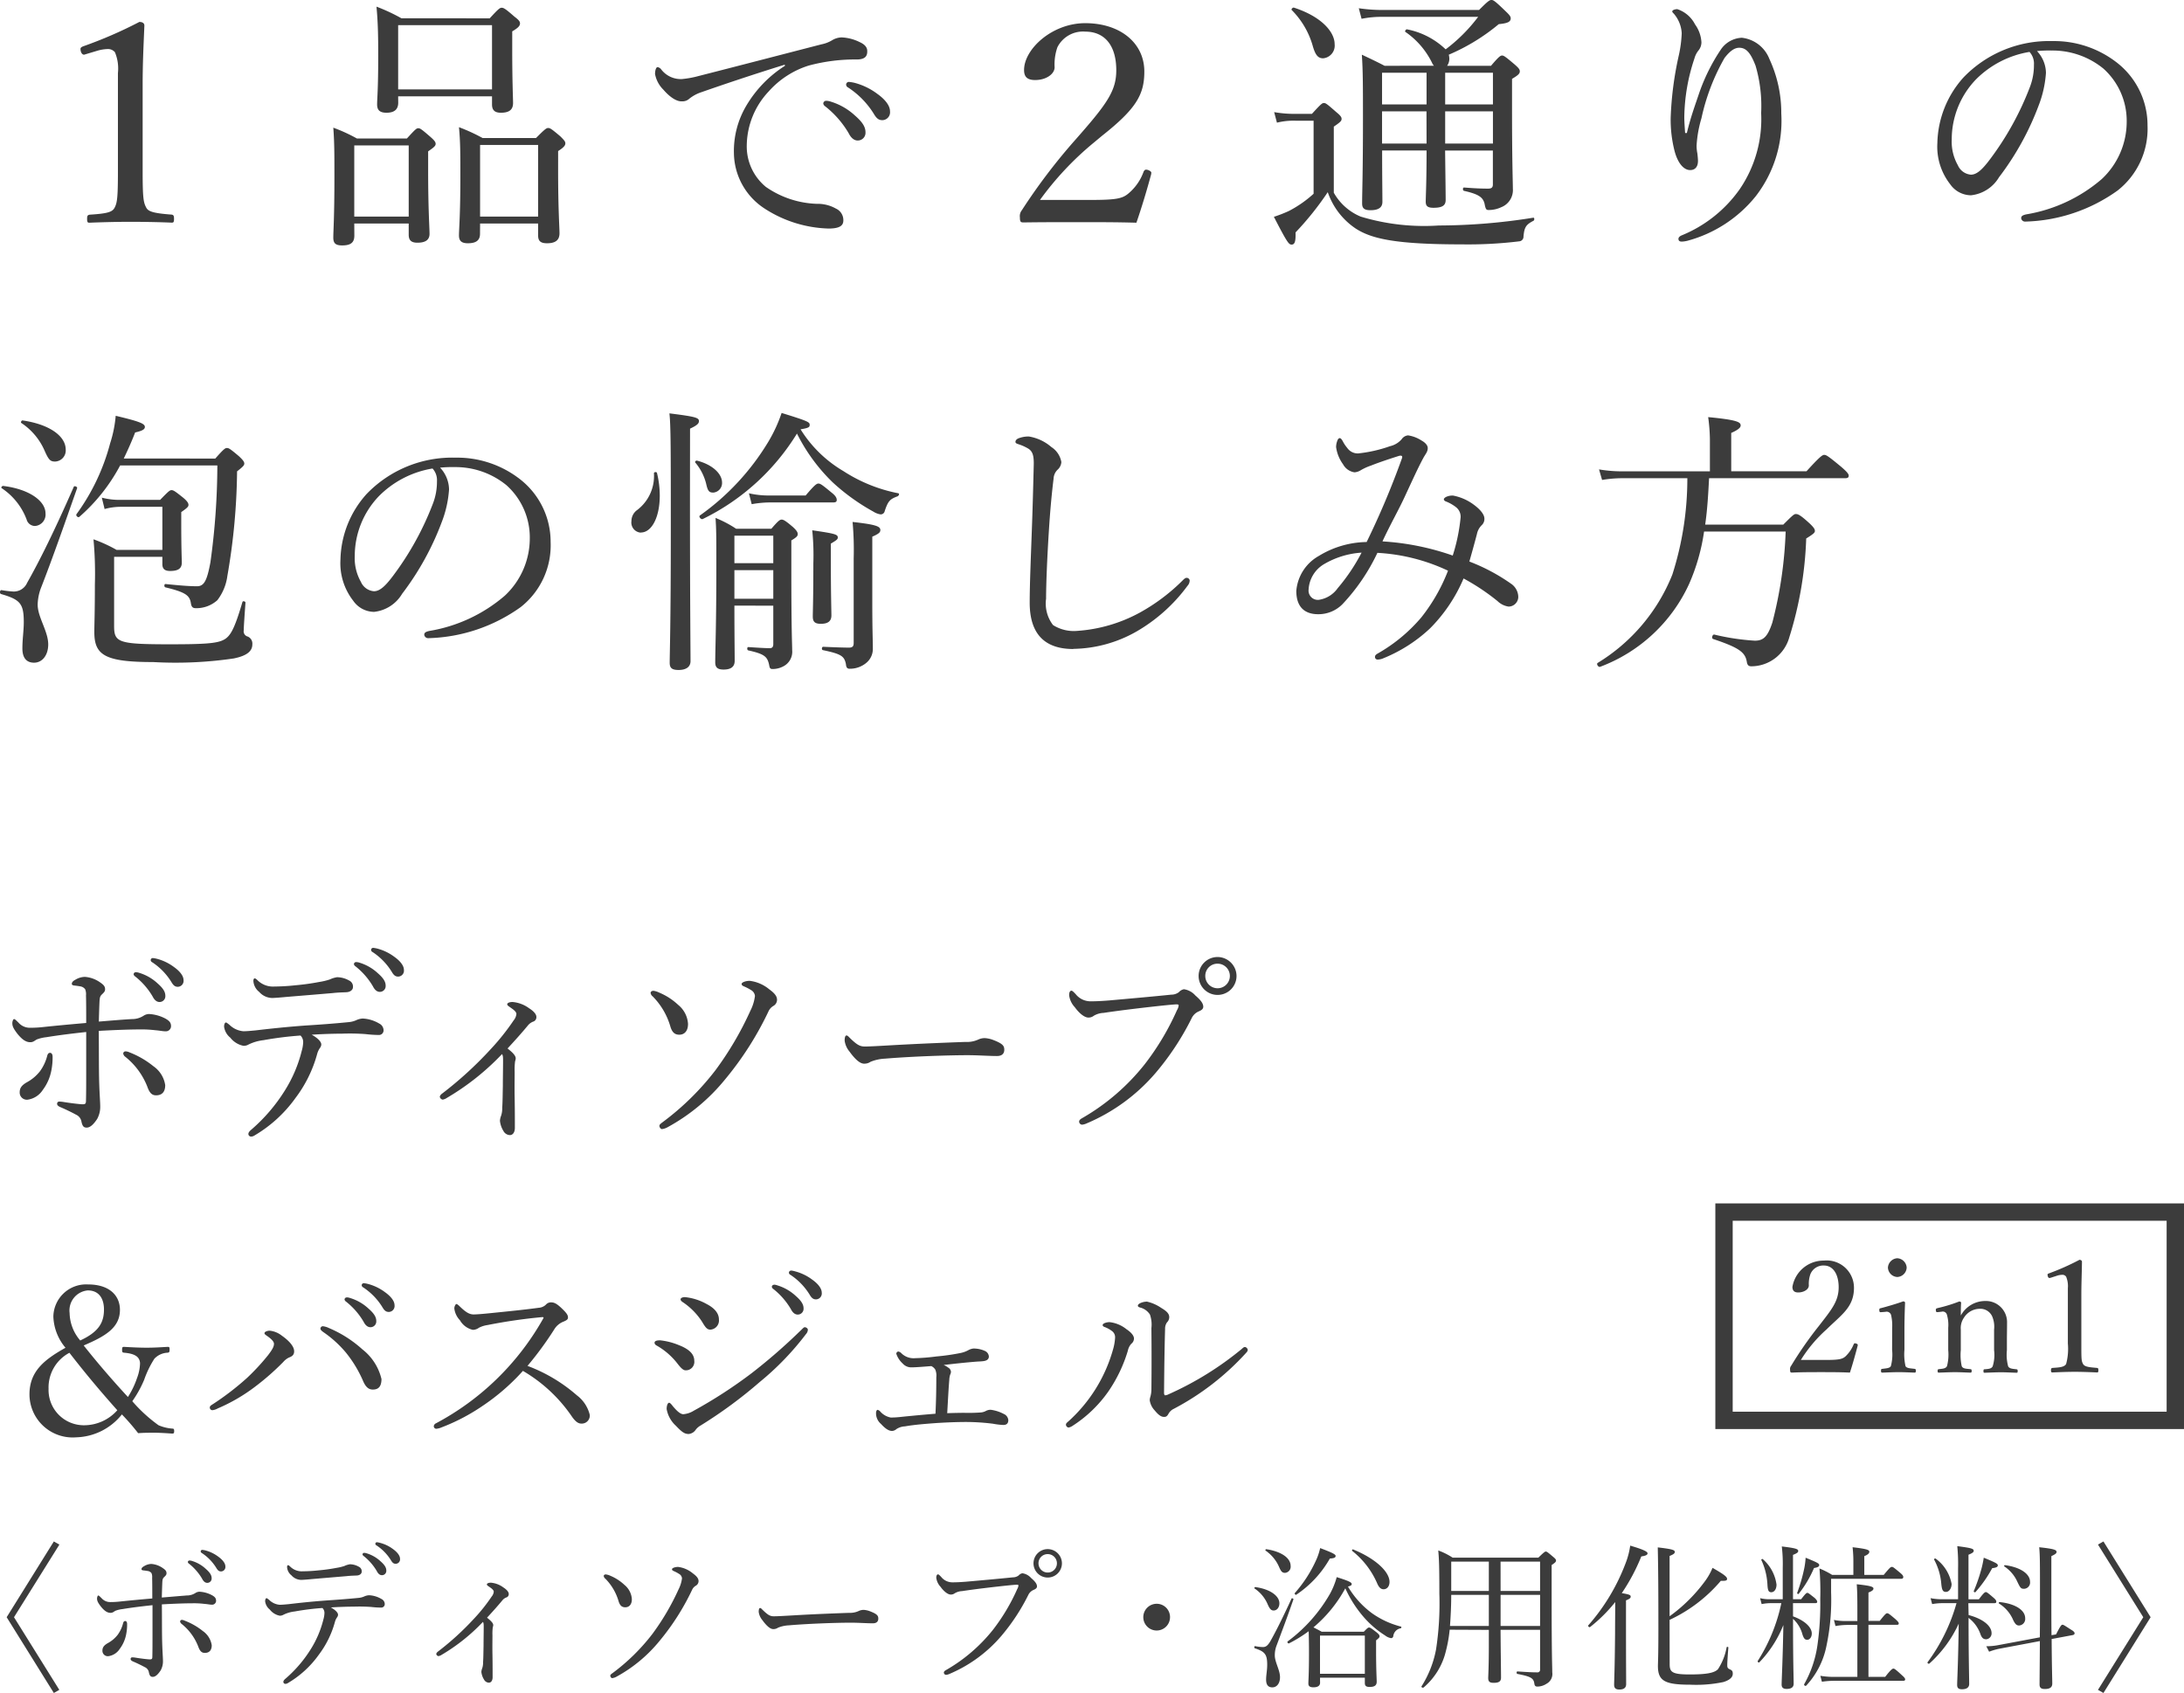
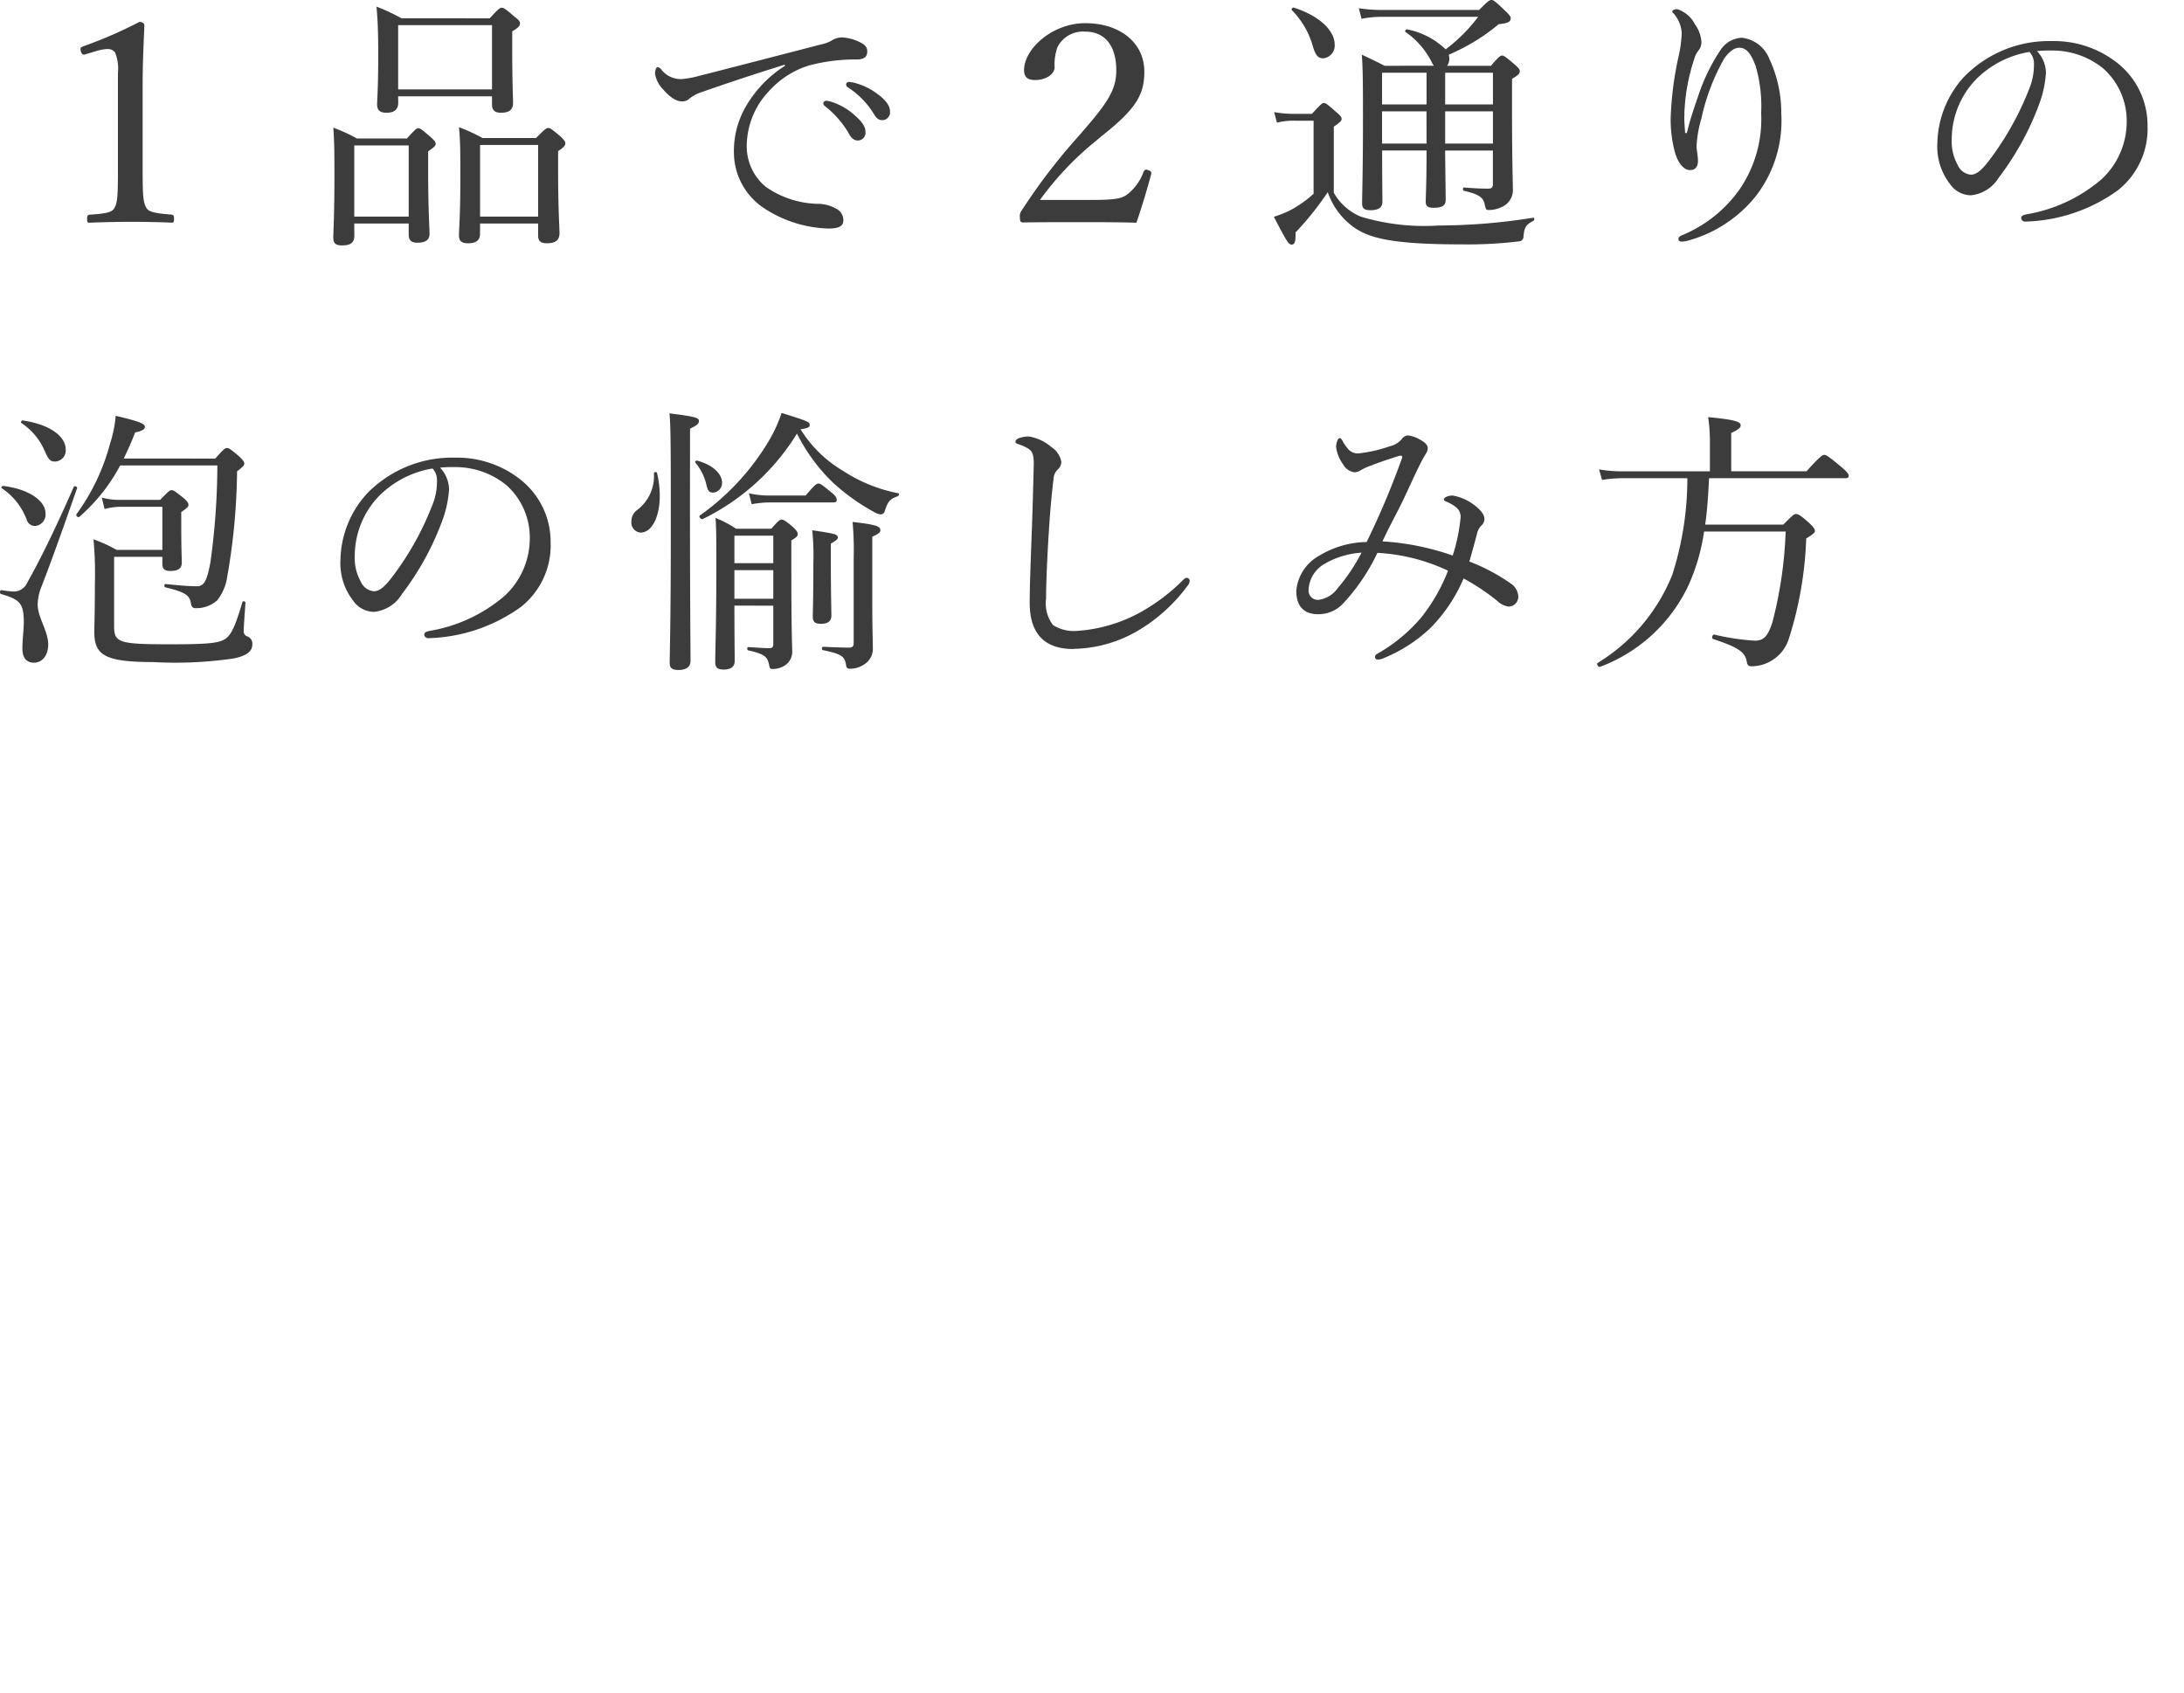
<svg xmlns="http://www.w3.org/2000/svg" width="125.823" height="97.538" viewBox="0 0 125.823 97.538">
  <g transform="translate(-572.178 -3775.501)">
    <g transform="translate(399.5 -1647.5)">
-       <path d="M5.562,4.58,8.28,8.945l.315-.18L5.985,4.58,8.6.395,8.28.215Zm10.1.153a.1.1,0,0,0-.108.09.218.218,0,0,0,.09.144,3.1,3.1,0,0,1,.954,1.3c.1.279.207.369.378.369.261,0,.4-.153.4-.441a1.213,1.213,0,0,0-.513-.819,3.847,3.847,0,0,0-1.035-.594A.443.443,0,0,0,15.66,4.733ZM14.5,3.446c.009-.342.018-.612.027-.828s.027-.27.1-.342.144-.126.144-.225c0-.135-.063-.2-.234-.315a1.3,1.3,0,0,0-.639-.225.819.819,0,0,0-.414.126c-.108.054-.153.117-.153.171s.036.063.09.072c.072.009.162.018.261.036a.327.327,0,0,1,.225.126.575.575,0,0,1,.036.27c.009.3.009.783.009,1.188-.738.063-1.4.126-1.9.18a4.818,4.818,0,0,1-.522.027.649.649,0,0,1-.5-.225c-.081-.072-.144-.153-.189-.153s-.072.117-.072.171c0,.135.045.234.216.459.216.27.387.369.558.369.126,0,.171-.054.279-.117a1.64,1.64,0,0,1,.414-.1c.612-.1,1.152-.162,1.728-.225v1.62c0,.567,0,.981-.009,1.341,0,.135-.027.162-.153.162-.108,0-.549-.054-.819-.1a1.482,1.482,0,0,0-.189-.018.09.09,0,0,0-.09.09c0,.054.018.09.126.144.216.09.495.225.693.333a.4.4,0,0,1,.234.306c.045.207.108.252.225.252.144,0,.288-.126.45-.369a1.069,1.069,0,0,0,.135-.522c0-.216-.027-.486-.045-1.062-.018-.639-.009-1.359-.018-2.223.783-.045,1.413-.063,1.773-.063a5.062,5.062,0,0,1,.684.036c.153.009.306.045.423.045a.226.226,0,0,0,.243-.216c0-.162-.072-.234-.225-.324a1.708,1.708,0,0,0-.729-.207.45.45,0,0,0-.234.072.9.9,0,0,1-.5.144C15.579,3.356,15.048,3.4,14.5,3.446ZM12.393,4.8c-.054,0-.1.027-.126.135a1.954,1.954,0,0,1-.315.666,1.823,1.823,0,0,1-.54.459c-.261.144-.333.27-.333.45a.31.31,0,0,0,.342.315.931.931,0,0,0,.657-.423,2.021,2.021,0,0,0,.369-.837,2.854,2.854,0,0,0,.054-.594C12.5,4.859,12.456,4.8,12.393,4.8ZM16.1,1.313a.093.093,0,0,0-.1.09.139.139,0,0,0,.063.09,3.114,3.114,0,0,1,.756.864q.121.243.3.243a.25.25,0,0,0,.252-.27c0-.189-.126-.351-.342-.54a2.026,2.026,0,0,0-.783-.45A.512.512,0,0,0,16.1,1.313ZM16.83.7a.09.09,0,0,0-.09.09.108.108,0,0,0,.063.09,2.744,2.744,0,0,1,.828.846c.1.171.171.216.288.216a.256.256,0,0,0,.243-.288c0-.207-.2-.414-.414-.567a2.125,2.125,0,0,0-.72-.351A1.175,1.175,0,0,0,16.83.7Zm8.523.828a1.134,1.134,0,0,0-.333.1,2.725,2.725,0,0,1-.45.108,10.264,10.264,0,0,1-1.035.144,8.987,8.987,0,0,1-.909.054.948.948,0,0,1-.729-.27c-.054-.054-.09-.081-.126-.081s-.054.045-.054.117a.657.657,0,0,0,.252.468.765.765,0,0,0,.567.261c.09,0,.423-.027.6-.045.621-.054,1.386-.117,2.016-.171.234-.027.414-.027.585-.036s.279-.108.279-.216a.286.286,0,0,0-.162-.288A1.082,1.082,0,0,0,25.353,1.529Zm-1.6,2.52a.4.4,0,0,1,.117.3,1.545,1.545,0,0,1-.063.369,5.874,5.874,0,0,1-.729,1.71,7.385,7.385,0,0,1-1.44,1.683c-.108.09-.135.144-.135.2a.114.114,0,0,0,.126.108.259.259,0,0,0,.135-.045,5.774,5.774,0,0,0,1.773-1.62,5.572,5.572,0,0,0,.936-1.9.841.841,0,0,1,.126-.27.261.261,0,0,0,.054-.144c0-.135-.189-.3-.414-.423.414-.027.927-.045,1.314-.045a9.419,9.419,0,0,1,1.008.018,5.386,5.386,0,0,0,.576.036.2.2,0,0,0,.207-.207.33.33,0,0,0-.189-.288,1.533,1.533,0,0,0-.711-.216.755.755,0,0,0-.288.072,1.015,1.015,0,0,1-.324.081c-.63.063-1.242.108-1.917.153-.828.063-1.413.126-2.106.207-.2.018-.36.036-.522.036a.971.971,0,0,1-.6-.279c-.081-.063-.126-.1-.153-.1-.045,0-.081.072-.081.18a.729.729,0,0,0,.27.477.955.955,0,0,0,.567.351.4.4,0,0,0,.216-.054,1.94,1.94,0,0,1,.648-.189A14.976,14.976,0,0,1,23.751,4.049ZM26.163.872a.093.093,0,0,0-.1.09.139.139,0,0,0,.063.09,3.114,3.114,0,0,1,.756.864q.121.243.3.243a.25.25,0,0,0,.252-.27c0-.189-.126-.351-.342-.54A2.026,2.026,0,0,0,26.307.9.512.512,0,0,0,26.163.872ZM26.892.26a.09.09,0,0,0-.09.09.108.108,0,0,0,.063.09,2.745,2.745,0,0,1,.828.846c.1.171.171.216.288.216a.256.256,0,0,0,.243-.288c0-.207-.2-.414-.414-.567A2.125,2.125,0,0,0,27.09.3,1.175,1.175,0,0,0,26.892.26Zm6.345,4.347c.324-.351.6-.657.891-1.008a.541.541,0,0,1,.207-.153.2.2,0,0,0,.153-.207c0-.126-.135-.261-.315-.378a1.408,1.408,0,0,0-.711-.27c-.153,0-.234.045-.234.1s.072.09.171.162c.135.09.225.18.225.252a.5.5,0,0,1-.117.279A9.993,9.993,0,0,1,32.481,4.67,16.093,16.093,0,0,1,30.42,6.551c-.072.054-.108.108-.108.153a.154.154,0,0,0,.126.117.467.467,0,0,0,.18-.072A10.844,10.844,0,0,0,33,4.85c.036.054.045.108.045.27,0,.342-.009.747-.009,1.116-.009.387-.009.675-.027.927a1.035,1.035,0,0,1-.045.342.75.75,0,0,0-.054.225,1.037,1.037,0,0,0,.153.441.328.328,0,0,0,.279.18c.126,0,.216-.117.216-.315,0-.369,0-.8-.009-1.3-.009-.432,0-.828,0-1.116a2.9,2.9,0,0,1,.018-.459.549.549,0,0,0,.027-.117C33.6,4.931,33.48,4.8,33.237,4.607ZM40.446,8.09A.687.687,0,0,0,40.707,8a8.348,8.348,0,0,0,2.466-2.052,13.866,13.866,0,0,0,1.872-2.934.525.525,0,0,1,.225-.252.306.306,0,0,0,.153-.261c0-.171-.135-.306-.333-.45a1.639,1.639,0,0,0-.846-.369c-.171,0-.351.063-.351.135,0,.045.027.072.108.108a2.013,2.013,0,0,1,.288.153.33.33,0,0,1,.18.261,1.941,1.941,0,0,1-.2.639,13.976,13.976,0,0,1-1.512,2.574,11.572,11.572,0,0,1-2.268,2.232c-.1.072-.153.108-.153.171C40.338,8,40.392,8.09,40.446,8.09Zm-.369-5.976c-.063,0-.117.036-.117.09a.228.228,0,0,0,.09.153,3.059,3.059,0,0,1,.765,1.3c.081.27.207.351.387.351.2,0,.378-.135.378-.468a1.148,1.148,0,0,0-.423-.819,2.741,2.741,0,0,0-.819-.531A.85.85,0,0,0,40.077,2.114ZM50,5.183a1.884,1.884,0,0,1,.621-.135c1.179-.1,2.772-.153,3.573-.153.441,0,.927.036,1.269.036.2,0,.315-.09.315-.27,0-.162-.054-.261-.477-.423a1.2,1.2,0,0,0-.369-.081.67.67,0,0,0-.279.063,1.174,1.174,0,0,1-.549.108c-.765.027-1.98.072-3.2.144-.612.036-.954.054-1.143.054-.207,0-.333-.063-.648-.369-.063-.063-.1-.108-.144-.108-.063,0-.081.108-.081.225a.917.917,0,0,0,.207.468c.234.324.45.522.63.522A.468.468,0,0,0,50,5.183ZM59.679,7.9a.6.6,0,0,0,.2-.054A8.038,8.038,0,0,0,62.865,5.66a11.656,11.656,0,0,0,1.548-2.349.6.6,0,0,1,.3-.3c.108-.045.207-.1.207-.207,0-.153-.126-.3-.342-.486a.816.816,0,0,0-.5-.27.39.39,0,0,0-.216.126.533.533,0,0,1-.324.108c-.882.09-1.8.171-2.709.252-.342.027-.567.036-.783.036a.82.82,0,0,1-.648-.315c-.072-.072-.135-.144-.18-.144s-.1.045-.1.2a.923.923,0,0,0,.243.513c.216.3.441.45.585.45a.362.362,0,0,0,.234-.072.885.885,0,0,1,.423-.126c.7-.108,1.908-.252,2.8-.342.207-.018.315-.027.36-.027s.09.009.09.045a.514.514,0,0,1-.072.207,11.24,11.24,0,0,1-1.4,2.349,9.451,9.451,0,0,1-2.673,2.3c-.1.054-.153.1-.153.162A.135.135,0,0,0,59.679,7.9ZM65.538.656a.819.819,0,1,0,.819.819A.822.822,0,0,0,65.538.656Zm0,.288a.531.531,0,1,1-.531.531A.526.526,0,0,1,65.538.944Zm6.273,2.862a.77.77,0,1,0,.774.774A.766.766,0,0,0,71.811,3.806Zm9.414,4.257h2.583v.3c0,.171.072.234.279.234.279,0,.405-.09.405-.3,0-.162-.036-.693-.036-1.773V5.912c.171-.135.2-.171.2-.234s-.027-.108-.18-.234c-.306-.234-.36-.27-.423-.27s-.1.036-.306.243H81.324c-.144-.081-.315-.171-.477-.252a7.762,7.762,0,0,0,1.836-2.25,6.792,6.792,0,0,0,1.044,1.638,5.618,5.618,0,0,0,1.251,1.08.759.759,0,0,0,.342.153.131.131,0,0,0,.126-.108.518.518,0,0,1,.423-.459c.045-.009.063-.09.018-.1a4.991,4.991,0,0,1-1.674-.774,5.16,5.16,0,0,1-1.377-1.53c.189-.054.216-.09.216-.144,0-.09-.126-.171-.864-.4a4.366,4.366,0,0,1-.4.981,8.939,8.939,0,0,1-2.421,2.718c-.054.036.018.144.072.117a7.989,7.989,0,0,0,1.134-.7c.009.36.018.711.018,1.242,0,1.2-.036,1.584-.036,1.773,0,.135.072.216.288.216.243,0,.387-.081.387-.27Zm2.583-.225H81.225v-2.2h2.583Zm1.08-4.869c.2,0,.342-.171.342-.423,0-.6-.837-1.359-2.1-1.872-.045-.018-.081.063-.045.09A4.824,4.824,0,0,1,84.51,2.609C84.618,2.87,84.735,2.969,84.888,2.969ZM78.48,8.621c.252,0,.441-.225.441-.585,0-.414-.3-.864-.3-1.26a1.523,1.523,0,0,1,.1-.558c.333-.891.621-1.647.972-2.664.018-.045-.09-.09-.108-.045C79,4.778,78.651,5.453,78.363,5.966c-.162.27-.27.333-.432.333a2.276,2.276,0,0,1-.441-.054c-.054-.009-.072.108-.018.126.585.189.711.36.711.945,0,.324-.063.6-.063.855C78.12,8.486,78.246,8.621,78.48,8.621Zm1.377-5.337A6.135,6.135,0,0,0,81.792,1.2c.27-.018.333-.063.333-.153s-.2-.189-.891-.45a3.443,3.443,0,0,1-.261.756,7.5,7.5,0,0,1-1.2,1.836C79.74,3.221,79.812,3.311,79.857,3.284Zm-.648-1.26a.356.356,0,0,0,.324-.4c0-.45-.522-.828-1.4-.963-.036-.009-.072.063-.045.081a2.2,2.2,0,0,1,.765.909C78.975,1.934,79.038,2.024,79.209,2.024Zm-.657,2.169c.189,0,.333-.171.333-.414,0-.432-.54-.819-1.386-.936-.036-.009-.072.063-.045.081a2.083,2.083,0,0,1,.747.891C78.318,4.085,78.4,4.193,78.552,4.193Zm12.4,1.116v.864c0,1.287-.036,1.782-.036,1.908,0,.207.081.279.315.279.3,0,.423-.081.423-.3,0-.36-.018-1.386-.027-2.754h2.277V7.586a.149.149,0,0,1-.171.171c-.3,0-.594-.018-1.134-.054-.063,0-.063.135,0,.144.738.144.927.234.972.54.018.135.054.189.18.189a.96.96,0,0,0,.522-.162.636.636,0,0,0,.333-.657c0-.423-.036-.72-.036-4.4V1.574c.216-.144.252-.189.252-.261,0-.054-.036-.108-.171-.216-.306-.261-.36-.3-.414-.3s-.108.036-.432.351H88.866a3.956,3.956,0,0,0-.828-.414c.045.5.063.927.063,2.493a17.409,17.409,0,0,1-.189,3.2,6.042,6.042,0,0,1-.837,2.133c-.036.054.081.108.126.063a3.953,3.953,0,0,0,1.278-2.1,7.752,7.752,0,0,0,.216-1.224Zm.675-3.933h2.277V3.068H91.629Zm-.675,0V3.068H88.785V1.376Zm0,1.917V5.084H88.713c.045-.594.072-1.2.072-1.791Zm2.952,1.791H91.629V3.293h2.277Zm4.95-1.476c.234-.09.27-.144.27-.216,0-.09-.072-.126-.513-.2a11.182,11.182,0,0,0,1.125-2.115c.261-.036.36-.09.36-.18,0-.108-.324-.243-1-.441a4.466,4.466,0,0,1-.27,1.026,11.619,11.619,0,0,1-2.142,3.564c-.045.045.054.135.1.1a8.776,8.776,0,0,0,1.449-1.44c0,.594-.009,1.206-.009,1.809-.018,2.124-.054,2.763-.054,2.952s.081.279.306.279c.252,0,.387-.1.387-.315,0-.306-.009-1.314-.009-3.492Zm2.511,1.125a8.644,8.644,0,0,0,2.952-2.25c.3.009.36-.018.36-.117,0-.117-.207-.27-.837-.63a3.665,3.665,0,0,1-.459.8,9.2,9.2,0,0,1-2.016,1.989V1.052c.243-.1.3-.153.3-.234,0-.108-.126-.162-.981-.261.027,1.2.036,2.52.036,4.707,0,1.566-.027,1.971-.027,2.124,0,.864.4,1.08,1.872,1.08a7.654,7.654,0,0,0,1.9-.153c.351-.108.54-.27.54-.477,0-.153-.036-.2-.2-.27-.1-.054-.117-.1-.117-.234s.018-.459.063-1.008c0-.045-.09-.054-.1-.009a3.393,3.393,0,0,1-.5,1.26c-.2.2-.594.3-1.638.3-1.017,0-1.143-.144-1.143-.594Zm7.11-.963h1.278c.09,0,.117-.027.117-.081s-.045-.126-.153-.225c-.3-.234-.36-.288-.414-.288s-.117.054-.36.369h-.468V.989c.252-.1.3-.153.3-.225,0-.108-.108-.162-.945-.261a8.5,8.5,0,0,1,.054,1.215V3.545h-.738a2.146,2.146,0,0,1-.567-.063l.09.342a2.658,2.658,0,0,1,.486-.054h.648a9.983,9.983,0,0,1-1.359,3.33c-.027.045.054.117.09.081a6.624,6.624,0,0,0,1.386-2.151c-.036,2.061-.1,3.168-.1,3.429,0,.18.1.252.288.252.243,0,.405-.081.405-.3,0-.36-.036-1.242-.036-3.537v-.2a1.854,1.854,0,0,1,.54.891c.081.243.144.315.279.315s.261-.144.261-.36c0-.351-.387-.738-1.08-.99Zm3.708,4.248h-1.368a4.689,4.689,0,0,1-.765-.063l.09.342a4.827,4.827,0,0,1,.675-.054h4.005c.081,0,.117-.027.117-.081s-.045-.117-.189-.243c-.369-.342-.432-.378-.486-.378s-.135.036-.477.477h-.963v-3h1.629c.09,0,.117-.027.117-.081s-.054-.117-.189-.243c-.351-.3-.414-.342-.477-.342s-.117.045-.432.441h-.648V3.158c.234-.09.288-.162.288-.225,0-.1-.108-.162-.963-.252.027.333.036.756.036,1.422V4.8h-.621a3.524,3.524,0,0,1-.729-.063l.09.351a4.047,4.047,0,0,1,.648-.063h.612Zm.4-5.877V1.061c.225-.09.288-.171.288-.252,0-.1-.1-.162-.963-.261a7.522,7.522,0,0,1,.045.882v.711h-1.224a4.618,4.618,0,0,0-.729-.369,16.171,16.171,0,0,1,.045,1.755,16.762,16.762,0,0,1-.162,2.664,6.392,6.392,0,0,1-.765,2.25c-.027.054.072.126.117.081A4.7,4.7,0,0,0,110.4,6.245a12.784,12.784,0,0,0,.27-3.105V2.366h4.032c.09,0,.126-.036.126-.1s-.027-.117-.189-.252c-.36-.3-.4-.333-.468-.333s-.117.036-.468.459Zm-5.364,1c.18,0,.306-.18.306-.441a2.346,2.346,0,0,0-.792-1.467c-.027-.027-.1.018-.081.054A3.782,3.782,0,0,1,107,2.663C107.019,3.041,107.064,3.14,107.226,3.14Zm1.584.09a6.351,6.351,0,0,0,.882-1.485c.216-.036.3-.081.3-.171s-.1-.144-.783-.423a4.207,4.207,0,0,1-.1.711,9.336,9.336,0,0,1-.387,1.314C108.7,3.221,108.783,3.266,108.81,3.23Zm9.774.54h1.494c.09,0,.117-.027.117-.09s-.045-.126-.171-.234c-.315-.27-.378-.315-.432-.315s-.126.045-.4.414h-.6V.98c.243-.1.3-.153.3-.225,0-.117-.1-.162-.945-.27a10.791,10.791,0,0,1,.045,1.3V3.545h-.954a3.244,3.244,0,0,1-.63-.063l.09.342a3.406,3.406,0,0,1,.558-.054h.846a10.431,10.431,0,0,1-1.665,3.4c-.036.045.054.117.1.081a7.019,7.019,0,0,0,1.692-2.3c-.027,2.2-.09,3.285-.09,3.528,0,.171.072.252.279.252.261,0,.414-.1.414-.306,0-.351-.036-1.647-.036-3.807a2,2,0,0,1,.675.909c.09.279.207.324.351.324a.339.339,0,0,0,.3-.351c0-.432-.522-.837-1.323-1.044Zm6.021,1.836c.072-.018.1-.054.1-.1s-.027-.108-.2-.207c-.378-.243-.441-.288-.5-.288s-.117.063-.369.558l-.261.045c-.009-.621-.009-1.368-.009-2.268V1.061c.252-.117.3-.171.3-.243,0-.126-.18-.18-1-.27.045.45.045.963.045,2.691,0,1.008,0,1.836-.009,2.5l-2.4.45a3.616,3.616,0,0,1-.684.063l.162.315a3.735,3.735,0,0,1,.585-.171l2.34-.441c-.009,1.521-.018,2.2-.018,2.5,0,.18.081.261.3.261.3,0,.432-.1.432-.315,0-.279-.027-.963-.036-2.565Zm-2.817-2.664a.361.361,0,0,0,.351-.4c0-.45-.531-.837-1.44-.963-.036-.009-.072.054-.045.072a2.076,2.076,0,0,1,.747.873C121.572,2.9,121.608,2.942,121.788,2.942ZM121.5,5.057a.378.378,0,0,0,.351-.423c0-.441-.531-.828-1.476-.927-.036,0-.063.063-.036.081a2.072,2.072,0,0,1,.828.972C121.275,4.967,121.347,5.057,121.5,5.057Zm-4.212-1.935c.18,0,.324-.207.324-.459a2.306,2.306,0,0,0-.918-1.458c-.036-.027-.108.018-.09.054a3.521,3.521,0,0,1,.414,1.395C117.054,3.032,117.117,3.122,117.288,3.122Zm1.7.009a7.191,7.191,0,0,0,.963-1.377c.234-.027.324-.072.324-.162s-.108-.153-.81-.441a5.971,5.971,0,0,1-.153.711,10.086,10.086,0,0,1-.423,1.215C118.872,3.122,118.962,3.167,118.989,3.131ZM129.078,4.58,126.36.215l-.315.18,2.61,4.185-2.61,4.185.315.18Z" transform="translate(167.5 5511.593)" fill="#3c3c3c" />
-       <path d="M7.92,6.644a.134.134,0,0,0-.144.12.291.291,0,0,0,.12.192A4.126,4.126,0,0,1,9.168,8.684c.132.372.276.492.5.492.348,0,.528-.2.528-.588A1.617,1.617,0,0,0,9.516,7.5,5.129,5.129,0,0,0,8.136,6.7.591.591,0,0,0,7.92,6.644ZM6.372,4.928c.012-.456.024-.816.036-1.1s.036-.36.132-.456.192-.168.192-.3c0-.18-.084-.264-.312-.42a1.74,1.74,0,0,0-.852-.3,1.092,1.092,0,0,0-.552.168c-.144.072-.2.156-.2.228s.048.084.12.1c.1.012.216.024.348.048a.436.436,0,0,1,.3.168.767.767,0,0,1,.048.36c.012.4.012,1.044.012,1.584-.984.084-1.86.168-2.532.24a6.424,6.424,0,0,1-.7.036.865.865,0,0,1-.672-.3c-.108-.1-.192-.2-.252-.2s-.1.156-.1.228c0,.18.06.312.288.612.288.36.516.492.744.492.168,0,.228-.072.372-.156a2.187,2.187,0,0,1,.552-.132c.816-.132,1.536-.216,2.3-.3v2.16c0,.756,0,1.308-.012,1.788,0,.18-.036.216-.2.216-.144,0-.732-.072-1.092-.132a1.975,1.975,0,0,0-.252-.024.12.12,0,0,0-.12.12c0,.072.024.12.168.192.288.12.66.3.924.444a.538.538,0,0,1,.312.408c.06.276.144.336.3.336.192,0,.384-.168.6-.492a1.426,1.426,0,0,0,.18-.7c0-.288-.036-.648-.06-1.416-.024-.852-.012-1.812-.024-2.964,1.044-.06,1.884-.084,2.364-.084a6.749,6.749,0,0,1,.912.048c.2.012.408.06.564.06a.3.3,0,0,0,.324-.288c0-.216-.1-.312-.3-.432a2.278,2.278,0,0,0-.972-.276.6.6,0,0,0-.312.1,1.206,1.206,0,0,1-.672.192C7.812,4.808,7.1,4.868,6.372,4.928Zm-2.808,1.8c-.072,0-.132.036-.168.18a2.6,2.6,0,0,1-.42.888,2.43,2.43,0,0,1-.72.612c-.348.192-.444.36-.444.6a.413.413,0,0,0,.456.42,1.242,1.242,0,0,0,.876-.564,2.7,2.7,0,0,0,.492-1.116,3.806,3.806,0,0,0,.072-.792C3.708,6.812,3.648,6.728,3.564,6.728ZM8.508,2.084a.123.123,0,0,0-.132.12.186.186,0,0,0,.084.12A4.153,4.153,0,0,1,9.468,3.476q.162.324.4.324a.334.334,0,0,0,.336-.36c0-.252-.168-.468-.456-.72A2.7,2.7,0,0,0,8.7,2.12.683.683,0,0,0,8.508,2.084Zm.972-.816a.12.12,0,0,0-.12.12.144.144,0,0,0,.084.12,3.659,3.659,0,0,1,1.1,1.128c.132.228.228.288.384.288a.341.341,0,0,0,.324-.384c0-.276-.264-.552-.552-.756a2.834,2.834,0,0,0-.96-.468A1.567,1.567,0,0,0,9.48,1.268Zm10.644,1.1a1.512,1.512,0,0,0-.444.132,3.634,3.634,0,0,1-.6.144,13.685,13.685,0,0,1-1.38.192,11.983,11.983,0,0,1-1.212.072,1.264,1.264,0,0,1-.972-.36c-.072-.072-.12-.108-.168-.108s-.072.06-.072.156a.875.875,0,0,0,.336.624,1.02,1.02,0,0,0,.756.348c.12,0,.564-.036.8-.06C18,3.44,19.02,3.356,19.86,3.284c.312-.036.552-.036.78-.048s.372-.144.372-.288a.381.381,0,0,0-.216-.384A1.442,1.442,0,0,0,20.124,2.372Zm-2.136,3.36a.533.533,0,0,1,.156.4,2.061,2.061,0,0,1-.084.492,7.831,7.831,0,0,1-.972,2.28,9.846,9.846,0,0,1-1.92,2.244c-.144.12-.18.192-.18.264a.153.153,0,0,0,.168.144.345.345,0,0,0,.18-.06A7.7,7.7,0,0,0,17.7,9.332,7.429,7.429,0,0,0,18.948,6.8a1.122,1.122,0,0,1,.168-.36.348.348,0,0,0,.072-.192c0-.18-.252-.4-.552-.564.552-.036,1.236-.06,1.752-.06a12.559,12.559,0,0,1,1.344.024A7.182,7.182,0,0,0,22.5,5.7a.265.265,0,0,0,.276-.276.441.441,0,0,0-.252-.384,2.045,2.045,0,0,0-.948-.288,1.006,1.006,0,0,0-.384.1,1.354,1.354,0,0,1-.432.108c-.84.084-1.656.144-2.556.2-1.1.084-1.884.168-2.808.276-.264.024-.48.048-.7.048a1.3,1.3,0,0,1-.8-.372c-.108-.084-.168-.132-.2-.132-.06,0-.108.1-.108.24a.973.973,0,0,0,.36.636,1.273,1.273,0,0,0,.756.468.54.54,0,0,0,.288-.072A2.587,2.587,0,0,1,15.852,6,19.968,19.968,0,0,1,17.988,5.732ZM21.2,1.5a.123.123,0,0,0-.132.12.186.186,0,0,0,.084.12,4.153,4.153,0,0,1,1.008,1.152q.162.324.4.324a.334.334,0,0,0,.336-.36c0-.252-.168-.468-.456-.72a2.7,2.7,0,0,0-1.044-.6A.683.683,0,0,0,21.2,1.5ZM22.176.68a.12.12,0,0,0-.12.12.144.144,0,0,0,.084.12,3.659,3.659,0,0,1,1.1,1.128c.132.228.228.288.384.288a.341.341,0,0,0,.324-.384c0-.276-.264-.552-.552-.756a2.834,2.834,0,0,0-.96-.468A1.567,1.567,0,0,0,22.176.68Zm7.74,5.8c.432-.468.8-.876,1.188-1.344a.721.721,0,0,1,.276-.2.268.268,0,0,0,.2-.276c0-.168-.18-.348-.42-.5a1.877,1.877,0,0,0-.948-.36c-.2,0-.312.06-.312.132s.1.12.228.216c.18.12.3.24.3.336a.668.668,0,0,1-.156.372A13.325,13.325,0,0,1,28.908,6.56,21.457,21.457,0,0,1,26.16,9.068c-.1.072-.144.144-.144.2a.206.206,0,0,0,.168.156.623.623,0,0,0,.24-.1A14.459,14.459,0,0,0,29.6,6.8c.048.072.06.144.06.36,0,.456-.012,1-.012,1.488-.012.516-.012.9-.036,1.236a1.38,1.38,0,0,1-.06.456,1,1,0,0,0-.072.3,1.382,1.382,0,0,0,.2.588.438.438,0,0,0,.372.24c.168,0,.288-.156.288-.42,0-.492,0-1.068-.012-1.728-.012-.576,0-1.1,0-1.488a3.871,3.871,0,0,1,.024-.612.733.733,0,0,0,.036-.156C30.4,6.908,30.24,6.728,29.916,6.476Zm8.892,4.644a.916.916,0,0,0,.348-.12,11.13,11.13,0,0,0,3.288-2.736,18.488,18.488,0,0,0,2.5-3.912.7.7,0,0,1,.3-.336.408.408,0,0,0,.2-.348c0-.228-.18-.408-.444-.6a2.185,2.185,0,0,0-1.128-.492c-.228,0-.468.084-.468.18,0,.06.036.1.144.144a2.685,2.685,0,0,1,.384.2.441.441,0,0,1,.24.348,2.588,2.588,0,0,1-.264.852,18.635,18.635,0,0,1-2.016,3.432,15.43,15.43,0,0,1-3.024,2.976c-.132.1-.2.144-.2.228C38.664,11,38.736,11.12,38.808,11.12Zm-.492-7.968c-.084,0-.156.048-.156.12a.3.3,0,0,0,.12.2,4.079,4.079,0,0,1,1.02,1.74c.108.36.276.468.516.468.264,0,.5-.18.5-.624a1.531,1.531,0,0,0-.564-1.092,3.655,3.655,0,0,0-1.092-.708A1.133,1.133,0,0,0,38.316,3.152ZM50.832,7.244a2.513,2.513,0,0,1,.828-.18c1.572-.132,3.7-.2,4.764-.2.588,0,1.236.048,1.692.048.264,0,.42-.12.42-.36,0-.216-.072-.348-.636-.564a1.593,1.593,0,0,0-.492-.108.894.894,0,0,0-.372.084A1.566,1.566,0,0,1,56.3,6.1c-1.02.036-2.64.1-4.272.192-.816.048-1.272.072-1.524.072-.276,0-.444-.084-.864-.492-.084-.084-.132-.144-.192-.144-.084,0-.108.144-.108.3a1.222,1.222,0,0,0,.276.624c.312.432.6.7.84.7A.623.623,0,0,0,50.832,7.244Zm12.18,3.624a.793.793,0,0,0,.264-.072A10.717,10.717,0,0,0,67.26,7.88a15.542,15.542,0,0,0,2.064-3.132.8.8,0,0,1,.4-.4c.144-.06.276-.132.276-.276,0-.2-.168-.4-.456-.648a1.088,1.088,0,0,0-.66-.36.52.52,0,0,0-.288.168.711.711,0,0,1-.432.144c-1.176.12-2.4.228-3.612.336-.456.036-.756.048-1.044.048a1.093,1.093,0,0,1-.864-.42c-.1-.1-.18-.192-.24-.192s-.132.06-.132.264a1.231,1.231,0,0,0,.324.684c.288.4.588.6.78.6a.482.482,0,0,0,.312-.1,1.18,1.18,0,0,1,.564-.168c.936-.144,2.544-.336,3.732-.456.276-.024.42-.036.48-.036s.12.012.12.06a.685.685,0,0,1-.1.276,14.987,14.987,0,0,1-1.872,3.132,12.6,12.6,0,0,1-3.564,3.072c-.132.072-.2.132-.2.216A.181.181,0,0,0,63.012,10.868Zm7.812-9.66A1.092,1.092,0,1,0,71.916,2.3,1.1,1.1,0,0,0,70.824,1.208Zm0,.384a.708.708,0,1,1-.708.708A.7.7,0,0,1,70.824,1.592ZM4.452,23.72c-1.2.672-2.076,1.344-2.076,2.688A2.488,2.488,0,0,0,5.064,28.88,3.481,3.481,0,0,0,7.7,27.56a13.133,13.133,0,0,1,.936,1.08c.372-.024.588-.024.936-.024.312,0,.684.024,1.02.048.1,0,.12-.024.12-.144s-.024-.144-.12-.144a2.48,2.48,0,0,1-.78-.192A8.641,8.641,0,0,1,8.3,26.8a6.485,6.485,0,0,0,.684-1.236,5.677,5.677,0,0,1,.588-1.212,1.11,1.11,0,0,1,.768-.348c.084-.012.108-.036.108-.192,0-.132-.024-.144-.108-.144-.432.024-.768.048-1.212.048s-.888-.024-1.308-.048c-.084,0-.108.024-.108.168s.024.156.108.168c.276.024.7.084.852.348a.545.545,0,0,1,.072.312,2.583,2.583,0,0,1-.168.792,4.965,4.965,0,0,1-.528,1.1C7.164,25.6,6.3,24.6,5.5,23.588c1.2-.516,2.088-1,2.088-2.052,0-.828-.612-1.464-1.836-1.464a1.889,1.889,0,0,0-2,1.848A2.933,2.933,0,0,0,4.452,23.72ZM5.3,23.3a2.5,2.5,0,0,1-.612-1.584,1.16,1.16,0,0,1,1.044-1.3c.7,0,.936.54.936,1.092C6.672,22.292,6.336,22.82,5.3,23.3Zm-.624.708c1.008,1.3,1.812,2.244,2.76,3.312a2.562,2.562,0,0,1-1.98.864,2.033,2.033,0,0,1-1.98-2.1A2.26,2.26,0,0,1,4.68,24.008Zm17.976,1.5a3.057,3.057,0,0,0-1.092-1.692A6.839,6.839,0,0,0,19.62,22.58a1.045,1.045,0,0,0-.336-.1.138.138,0,0,0-.144.144c0,.06.072.132.216.228a6.487,6.487,0,0,1,1.236,1.128,7.018,7.018,0,0,1,1.02,1.692c.132.288.288.456.54.456C22.512,26.132,22.656,25.916,22.656,25.508Zm-6.192-2c0,.156-.108.336-.336.636a12.785,12.785,0,0,1-1.2,1.3,15.893,15.893,0,0,1-1.98,1.524c-.12.072-.18.12-.18.192a.151.151,0,0,0,.156.156.788.788,0,0,0,.3-.1,10.129,10.129,0,0,0,2.148-1.248A14.483,14.483,0,0,0,17,24.536a1.03,1.03,0,0,1,.324-.252c.2-.072.3-.168.3-.36,0-.312-.348-.648-.708-.9a1.344,1.344,0,0,0-.7-.288c-.132,0-.3.06-.3.144,0,.048.024.072.144.156C16.356,23.24,16.464,23.384,16.464,23.5Zm4.2-2.688a.123.123,0,0,0-.132.12.186.186,0,0,0,.084.12,4.153,4.153,0,0,1,1.008,1.152q.162.324.4.324a.334.334,0,0,0,.336-.36c0-.252-.168-.468-.456-.72a2.7,2.7,0,0,0-1.044-.6A.683.683,0,0,0,20.664,20.816ZM21.636,20a.12.12,0,0,0-.12.12.144.144,0,0,0,.084.12,3.659,3.659,0,0,1,1.1,1.128c.132.228.228.288.384.288a.341.341,0,0,0,.324-.384c0-.276-.264-.552-.552-.756a2.834,2.834,0,0,0-.96-.468A1.567,1.567,0,0,0,21.636,20Zm9.432,4.764A19.523,19.523,0,0,0,32.6,22.676a1.075,1.075,0,0,1,.5-.444c.24-.1.3-.144.3-.264,0-.144-.1-.276-.42-.576-.252-.228-.384-.288-.564-.288a.383.383,0,0,0-.288.132.647.647,0,0,1-.408.18c-.876.12-1.872.216-2.808.312-.348.036-.756.072-.948.072-.264,0-.48-.156-.792-.456-.072-.072-.156-.144-.2-.144s-.12.132-.12.252a1.182,1.182,0,0,0,.324.684,1.146,1.146,0,0,0,.744.552.6.6,0,0,0,.348-.12,1.566,1.566,0,0,1,.492-.156,30.474,30.474,0,0,1,3.132-.456c.072,0,.1,0,.1.024s-.012.048-.048.108a15.343,15.343,0,0,1-6.156,5.988.208.208,0,0,0-.12.168.153.153,0,0,0,.132.144.994.994,0,0,0,.324-.084,11.323,11.323,0,0,0,2.34-1.224,12.34,12.34,0,0,0,2.34-2.028,8.739,8.739,0,0,1,2.844,2.664c.192.264.348.372.516.372a.463.463,0,0,0,.492-.5,2,2,0,0,0-.744-1.128A9.214,9.214,0,0,0,31.068,24.764Zm9.048-3.96c-.132,0-.228.06-.228.12s.036.108.108.156a3.91,3.91,0,0,1,1.128,1.14c.192.324.288.456.48.456a.529.529,0,0,0,.492-.588c0-.36-.264-.66-.708-.888A3.218,3.218,0,0,0,40.116,20.8ZM41.04,28.2a26.244,26.244,0,0,0,3.408-2.508,16.144,16.144,0,0,0,2.664-2.76.4.4,0,0,0,.108-.252c0-.072-.1-.144-.18-.144-.06,0-.144.108-.276.228a32.574,32.574,0,0,1-2.772,2.412,27.088,27.088,0,0,1-3.348,2.172,1.332,1.332,0,0,1-.6.2c-.2,0-.444-.276-.588-.444-.084-.108-.168-.216-.228-.216-.084,0-.144.168-.144.36a1.693,1.693,0,0,0,.54.972c.372.4.528.468.732.468a.551.551,0,0,0,.4-.24A.9.9,0,0,1,41.04,28.2Zm-2.364-4.908c-.2,0-.288.06-.288.132s.036.12.12.168a4.014,4.014,0,0,1,1.212,1.056c.168.216.312.372.456.372a.487.487,0,0,0,.5-.552c0-.384-.3-.672-.888-.9A3.859,3.859,0,0,0,38.676,23.288Zm6.6-3.2a.123.123,0,0,0-.132.12.186.186,0,0,0,.084.12,4.153,4.153,0,0,1,1.008,1.152q.162.324.4.324a.334.334,0,0,0,.336-.36c0-.252-.168-.468-.456-.72a2.7,2.7,0,0,0-1.044-.6A.683.683,0,0,0,45.276,20.084Zm.972-.816a.12.12,0,0,0-.12.12.144.144,0,0,0,.084.12,3.659,3.659,0,0,1,1.1,1.128c.132.228.228.288.384.288a.341.341,0,0,0,.324-.384c0-.276-.264-.552-.552-.756a2.834,2.834,0,0,0-.96-.468A1.567,1.567,0,0,0,46.248,19.268Zm9,8.22c.048-.828.072-1.356.12-1.932a1.168,1.168,0,0,1,.048-.288.4.4,0,0,0,.048-.18.313.313,0,0,0-.168-.24,1.17,1.17,0,0,0-.252-.144c.612-.072,1.272-.144,1.884-.192.156-.012.312-.012.444-.036s.276-.084.276-.264a.383.383,0,0,0-.192-.3,1.566,1.566,0,0,0-.7-.156.791.791,0,0,0-.3.1,1.579,1.579,0,0,1-.432.156,12.457,12.457,0,0,1-1.392.2,11.245,11.245,0,0,1-1.236.1,1,1,0,0,1-.78-.276.316.316,0,0,0-.192-.108.132.132,0,0,0-.108.132,1.326,1.326,0,0,0,.372.564.648.648,0,0,0,.516.216c.2,0,.528-.024,1.128-.072a.547.547,0,0,1,.228.2.9.9,0,0,1,.06.444c0,.684-.012,1.344-.048,2.1-.744.06-1.356.12-1.956.18A5.442,5.442,0,0,1,52,27.74a1.061,1.061,0,0,1-.6-.336.3.3,0,0,0-.168-.108c-.036,0-.084.084-.084.168a.806.806,0,0,0,.288.648c.264.288.456.4.636.4a.4.4,0,0,0,.252-.108.991.991,0,0,1,.492-.156c.576-.1,1.188-.144,1.824-.192.588-.036,1.164-.06,1.728-.06a12.638,12.638,0,0,1,1.512.1,4.236,4.236,0,0,0,.6.072c.168,0,.288-.072.288-.276a.425.425,0,0,0-.264-.36,2.224,2.224,0,0,0-.756-.24.6.6,0,0,0-.3.084.766.766,0,0,1-.276.072c-.168.012-.384.024-.7.024C56.064,27.464,55.692,27.476,55.248,27.488Zm11.484-6.432c-.2,0-.5.108-.5.228,0,.06.048.084.12.108a.939.939,0,0,1,.576.408,1.751,1.751,0,0,1,.084.78c.012,1.212.012,2.412,0,3.5a1.653,1.653,0,0,1-.06.456.666.666,0,0,0-.036.2,1.069,1.069,0,0,0,.288.588c.216.264.372.372.54.372.12,0,.18-.048.252-.18a.682.682,0,0,1,.24-.252A15.133,15.133,0,0,0,72.48,24a.287.287,0,0,0,.084-.156.206.206,0,0,0-.156-.168c-.072,0-.12.048-.2.12A18.292,18.292,0,0,1,68,26.4a.542.542,0,0,1-.2.06c-.024,0-.06-.048-.06-.144.012-1.356.024-2.436.06-3.684a.62.62,0,0,1,.108-.372.43.43,0,0,0,.132-.3c0-.216-.168-.36-.468-.54A2.4,2.4,0,0,0,66.732,21.056ZM64.92,23.132a3.058,3.058,0,0,1-.132.732,8.743,8.743,0,0,1-2.58,4.116c-.1.084-.12.12-.12.18a.179.179,0,0,0,.144.156.539.539,0,0,0,.216-.084,7.394,7.394,0,0,0,2.088-2A8.387,8.387,0,0,0,65.652,23.9a.87.87,0,0,1,.2-.408.392.392,0,0,0,.156-.3c0-.18-.18-.372-.432-.54a1.886,1.886,0,0,0-.972-.408c-.18,0-.4.072-.4.168,0,.048.036.084.1.108a1.662,1.662,0,0,1,.456.252A.44.44,0,0,1,64.92,23.132Z" transform="translate(172 5476.929)" fill="#3c3c3c" />
      <path d="M6.272-10.352a2.366,2.366,0,0,1,.576-.1.533.533,0,0,1,.448.176,2.4,2.4,0,0,1,.176,1.2v5.664c0,1.552-.048,1.824-.192,2.1-.128.24-.384.336-1.424.4-.128.016-.16.064-.16.24,0,.192.032.224.128.224C6.624-.48,7.44-.5,8.208-.5c.72,0,1.616.016,2.368.048.1,0,.128-.032.128-.224,0-.176-.032-.224-.144-.24-1.1-.08-1.344-.192-1.456-.4-.16-.3-.208-.544-.208-2.1V-8.336c0-1.3.048-2.224.1-3.472,0-.144-.128-.208-.288-.208a24.875,24.875,0,0,1-3.2,1.392c-.144.048-.192.1-.192.16,0,.176.08.336.208.336ZM23.616-7.728h5.408v.464c0,.336.16.48.512.48.5,0,.7-.192.7-.56,0-.272-.048-1.216-.048-3.12v-1.008c.352-.208.448-.32.448-.464,0-.1-.064-.192-.32-.384-.528-.464-.624-.512-.736-.512-.1,0-.176.048-.688.608H23.808a10.634,10.634,0,0,0-1.44-.672c.08.864.1,1.584.1,2.848,0,1.9-.064,2.48-.064,2.784,0,.32.144.48.544.48q.672,0,.672-.576Zm5.408-.4H23.616v-3.7h5.408ZM28.336-.4H31.68V.288c0,.32.144.448.512.448.48,0,.72-.176.72-.576,0-.3-.08-1.424-.08-3.584V-4.576c.352-.224.416-.336.416-.448,0-.1-.064-.176-.288-.4-.512-.432-.592-.48-.7-.48-.1,0-.176.048-.7.576H28.48a10.623,10.623,0,0,0-1.36-.624c.08.848.08,1.536.08,2.832,0,2.272-.08,3.024-.08,3.408,0,.32.16.448.512.448.464,0,.7-.16.7-.544ZM31.68-.8H28.336V-4.928H31.68ZM21.088-.4h3.136V.24c0,.32.144.464.5.464.464,0,.7-.16.7-.512,0-.32-.08-1.44-.08-3.6V-4.56c.352-.24.432-.32.432-.432,0-.1-.064-.192-.3-.4-.5-.432-.592-.5-.7-.5-.1,0-.176.064-.656.592h-2.88a9.559,9.559,0,0,0-1.36-.624c.064.848.064,1.536.064,2.848,0,2.336-.064,3.088-.064,3.488,0,.336.144.448.512.448.464,0,.7-.144.7-.56Zm3.136-.4H21.088V-4.9h3.136ZM45.9-9.488A6.851,6.851,0,0,0,43.68-7.2a5.107,5.107,0,0,0-.72,2.736A3.86,3.86,0,0,0,44.672-1.3,7.123,7.123,0,0,0,48.416-.112c.672,0,.848-.192.848-.464a.728.728,0,0,0-.432-.688,2.132,2.132,0,0,0-1.1-.272A5.448,5.448,0,0,1,44.8-2.512a3.016,3.016,0,0,1-1.1-2.4,4.612,4.612,0,0,1,1.264-3.1,5.145,5.145,0,0,1,2.3-1.488,10.279,10.279,0,0,1,2.816-.352c.4-.016.576-.16.56-.5,0-.24-.208-.4-.432-.5a2.58,2.58,0,0,0-1.04-.272,1.092,1.092,0,0,0-.544.16,1.916,1.916,0,0,1-.624.24c-2.352.608-4.752,1.232-7.072,1.824a5.691,5.691,0,0,1-.96.176,1.418,1.418,0,0,1-1.2-.56.327.327,0,0,0-.208-.128c-.08,0-.144.176-.144.4a1.712,1.712,0,0,0,.48.9c.416.48.8.688,1.072.672A.592.592,0,0,0,40.4-7.6a2.216,2.216,0,0,1,.688-.368c1.232-.432,3.04-1.04,4.8-1.584Zm2.384,2.016a.165.165,0,0,0-.176.16.248.248,0,0,0,.112.16,5.537,5.537,0,0,1,1.344,1.536q.216.432.528.432a.445.445,0,0,0,.448-.48c0-.336-.224-.624-.608-.96a3.6,3.6,0,0,0-1.392-.8A.91.91,0,0,0,48.288-7.472Zm1.3-1.088a.16.16,0,0,0-.16.16.193.193,0,0,0,.112.16,4.879,4.879,0,0,1,1.472,1.5c.176.3.3.384.512.384a.454.454,0,0,0,.432-.512c0-.368-.352-.736-.736-1.008a3.778,3.778,0,0,0-1.28-.624A2.089,2.089,0,0,0,49.584-8.56ZM67.008-3.328c0-.08-.176-.176-.3-.176-.064,0-.1.032-.144.112a2.912,2.912,0,0,1-.9,1.28c-.336.272-.688.352-2.144.352H60.592a17.731,17.731,0,0,1,3.1-3.3l.48-.4c1.984-1.568,2.432-2.384,2.432-3.7,0-1.632-1.376-2.784-3.408-2.784-1.9,0-3.52,1.488-3.52,2.7,0,.4.192.576.64.576.64,0,1.12-.352,1.12-.736a2.987,2.987,0,0,1,.16-1.152,1.649,1.649,0,0,1,1.616-.9c1.056,0,1.776.736,1.776,2.224,0,1.1-.448,1.824-2.016,3.616l-.336.384a33.928,33.928,0,0,0-3.088,4.064.541.541,0,0,0-.112.416c0,.256.048.288.208.288C60.736-.48,61.744-.48,62.9-.48c1.12,0,2.112,0,3.248.032.288-.832.608-1.888.848-2.784Zm13.44-6.16c-.528-.272-.768-.384-1.312-.64.064.944.064,1.872.064,3.728,0,3.072-.048,4.16-.048,4.848,0,.272.128.384.48.384.464,0,.688-.16.688-.48,0-.592-.016-1.328-.016-2.96h2.56v.1c0,1.7-.048,2.608-.048,2.848,0,.256.112.352.448.352.5,0,.7-.128.7-.448,0-.416-.016-1.5-.032-2.848h2.752v1.952c0,.176-.08.24-.272.24-.416,0-.768-.016-1.392-.064-.08,0-.08.176,0,.192.848.192,1.088.368,1.184.736.064.336.1.368.24.368a1.678,1.678,0,0,0,.72-.16,1.06,1.06,0,0,0,.672-1.072c0-.4-.048-1.5-.048-4.608V-8.736c.352-.208.448-.3.448-.432,0-.112-.064-.192-.3-.4-.528-.448-.624-.512-.72-.512s-.192.064-.64.592H84.048a.713.713,0,0,0,.128-.416,1.08,1.08,0,0,0-.032-.224,11.539,11.539,0,0,0,2.88-1.76c.5-.048.688-.128.688-.336,0-.1-.064-.192-.32-.432-.592-.576-.688-.624-.784-.624-.112,0-.192.048-.72.576H80.32a9.225,9.225,0,0,1-1.36-.1l.16.608a5.719,5.719,0,0,1,1.216-.112h5.5a9.4,9.4,0,0,1-1.872,1.872,4.438,4.438,0,0,0-2.224-1.152c-.064-.016-.144.112-.1.144a4.641,4.641,0,0,1,1.536,1.776.661.661,0,0,0,.112.176Zm2.416,4.48H80.3V-6.864h2.56Zm1.072,0V-6.864h2.752v1.856Zm0-4.08h2.752v1.824H83.936Zm-1.072,0v1.824H80.3V-9.088ZM76.912-9.92a.735.735,0,0,0,.656-.816c0-.7-.752-1.584-2.336-2.1-.08-.032-.192.1-.128.144a4.768,4.768,0,0,1,1.2,2.048C76.464-10.08,76.624-9.92,76.912-9.92Zm.608,3.936c.4-.272.448-.336.448-.448,0-.1-.064-.192-.3-.384-.528-.464-.608-.528-.72-.528-.1,0-.176.064-.688.624h-.928a6.463,6.463,0,0,1-1.248-.1l.16.608a3.921,3.921,0,0,1,1.088-.112h1.024v4.208a6.649,6.649,0,0,1-1.424.992,7.593,7.593,0,0,1-.864.336c.784,1.52.864,1.6,1.024,1.6.176,0,.24-.176.224-.7a17.338,17.338,0,0,0,1.856-2.32,4.127,4.127,0,0,0,1.616,2.1C79.7.48,81.088.8,84.9.8A24.326,24.326,0,0,0,88.208.624a.264.264,0,0,0,.24-.272c.048-.544.144-.688.576-.912.064-.032.064-.192-.016-.176a34.6,34.6,0,0,1-5.44.448,12.629,12.629,0,0,1-4.5-.512A3.178,3.178,0,0,1,77.52-2.176Zm20.24.368c-.032-.432-.048-.736-.048-.88A11.013,11.013,0,0,1,98.3-9.92a1.231,1.231,0,0,1,.24-.464.753.753,0,0,0,.16-.448,1.928,1.928,0,0,0-.368-1.04,1.772,1.772,0,0,0-1.024-.88c-.112,0-.288.048-.288.128,0,.064.064.1.112.16a1.877,1.877,0,0,1,.432,1.1,7.16,7.16,0,0,1-.176,1.312A19.3,19.3,0,0,0,96.928-6.5a7.268,7.268,0,0,0,.224,1.92c.176.672.512,1.1.9,1.1.256,0,.448-.16.448-.528,0-.112-.016-.256-.032-.416a2.407,2.407,0,0,1-.048-.464A6.889,6.889,0,0,1,98.7-6.464a12.2,12.2,0,0,1,1.328-3.472c.272-.352.544-.592.848-.592.4,0,.656.288.944,1.04a8.237,8.237,0,0,1,.32,2.72,7.153,7.153,0,0,1-1.232,4.384A7.593,7.593,0,0,1,97.584.272c-.16.064-.208.144-.208.208,0,.112.064.16.192.16a1.544,1.544,0,0,0,.384-.064,7.567,7.567,0,0,0,3.872-2.544A7.1,7.1,0,0,0,103.3-6.736a7.359,7.359,0,0,0-.688-3.152,1.934,1.934,0,0,0-1.584-1.216,1.537,1.537,0,0,0-1.216.688A10.911,10.911,0,0,0,98.56-7.888c-.224.672-.464,1.3-.7,2.272Zm20.272-4.72a6.965,6.965,0,0,1,.848-.032,4.634,4.634,0,0,1,2.976,1.04A4.037,4.037,0,0,1,123.2-6.272a4.52,4.52,0,0,1-1.44,3.312,8.893,8.893,0,0,1-4.352,2.032c-.208.048-.288.1-.288.224a.226.226,0,0,0,.224.192A9.549,9.549,0,0,0,122.672-2.3,4.524,4.524,0,0,0,124.4-6.048a4.568,4.568,0,0,0-1.776-3.632,5.885,5.885,0,0,0-3.712-1.232,6.838,6.838,0,0,0-5.12,2.1,5.822,5.822,0,0,0-1.5,3.776,3.514,3.514,0,0,0,.736,2.368,1.476,1.476,0,0,0,1.2.64,2.142,2.142,0,0,0,1.616-1.04,16.111,16.111,0,0,0,2.288-4.144,6.391,6.391,0,0,0,.416-1.872A1.87,1.87,0,0,0,118.032-10.336Zm-.432.048a.992.992,0,0,1,.256.736,3.5,3.5,0,0,1-.224,1.264,17,17,0,0,1-2.288,4.16c-.464.624-.784.912-1.12.912a.9.9,0,0,1-.752-.544,2.762,2.762,0,0,1-.352-1.488A4.987,4.987,0,0,1,114.512-8.7,5.646,5.646,0,0,1,117.6-10.288ZM10.032,18.8v.416c0,.272.128.4.448.4.464,0,.672-.144.672-.48,0-.192-.032-.816-.032-2.24v-.672c.368-.256.416-.32.416-.416s-.064-.208-.288-.4c-.48-.384-.576-.448-.688-.448-.1,0-.176.064-.656.56H7.664a4.082,4.082,0,0,1-1.12-.128l.16.656a3.452,3.452,0,0,1,.96-.128h2.368V18.4H7.392a8.279,8.279,0,0,0-1.328-.608,21.448,21.448,0,0,1,.08,2.592c0,1.664-.032,2.32-.032,2.752,0,1.328.608,1.728,3.392,1.728a23.044,23.044,0,0,0,4.64-.208c.784-.16,1.072-.432,1.072-.816a.44.44,0,0,0-.272-.448.308.308,0,0,1-.224-.352c0-.208.064-1.1.1-1.6,0-.08-.16-.112-.176-.032-.4,1.36-.624,1.824-.912,2.064-.368.3-.96.368-3.248.368-2.992,0-3.232-.1-3.232-1.056V18.8ZM7.808,13.136c.224-.464.448-.96.656-1.5.448-.1.56-.192.56-.32,0-.192-.336-.32-1.68-.64a7.1,7.1,0,0,1-.32,1.584,12.185,12.185,0,0,1-1.936,4.08c-.064.08.08.224.16.16A10.4,10.4,0,0,0,7.6,13.536h5.6a41.105,41.105,0,0,1-.4,5.584c-.192,1.024-.352,1.376-.768,1.376s-.864-.032-1.824-.128c-.08,0-.08.176,0,.192,1.2.288,1.408.48,1.472.944.032.176.1.256.272.256A1.807,1.807,0,0,0,13.2,21.3a2.91,2.91,0,0,0,.576-1.392,36.82,36.82,0,0,0,.56-6.032c.352-.272.416-.352.416-.448s-.064-.192-.3-.416c-.512-.432-.592-.48-.7-.48-.1,0-.176.048-.672.608ZM2.64,24.9c.464,0,.816-.416.816-1.056,0-.752-.608-1.568-.608-2.288a2.912,2.912,0,0,1,.208-1.008c.656-1.68,1.376-3.744,2.064-5.7.032-.08-.16-.16-.192-.08C3.792,17.36,2.944,19.056,2.24,20.3a.836.836,0,0,1-.8.5,5.83,5.83,0,0,1-.672-.08c-.1-.016-.128.192-.032.224,1.1.32,1.312.544,1.312,1.616,0,.5-.08.976-.08,1.52C1.968,24.608,2.192,24.9,2.64,24.9ZM3.856,13.312a.639.639,0,0,0,.608-.688c0-.784-.944-1.456-2.48-1.68-.064-.016-.128.112-.08.144a3.664,3.664,0,0,1,1.344,1.6C3.488,13.232,3.584,13.312,3.856,13.312ZM2.7,17.024A.659.659,0,0,0,3.3,16.3c0-.736-.976-1.408-2.448-1.584-.064,0-.128.1-.08.128a3.742,3.742,0,0,1,1.44,1.808A.5.5,0,0,0,2.7,17.024Zm23.328-3.36a6.965,6.965,0,0,1,.848-.032,4.634,4.634,0,0,1,2.976,1.04A4.037,4.037,0,0,1,31.2,17.728a4.52,4.52,0,0,1-1.44,3.312,8.893,8.893,0,0,1-4.352,2.032c-.208.048-.288.1-.288.224a.226.226,0,0,0,.224.192A9.549,9.549,0,0,0,30.672,21.7,4.524,4.524,0,0,0,32.4,17.952a4.568,4.568,0,0,0-1.776-3.632,5.885,5.885,0,0,0-3.712-1.232,6.838,6.838,0,0,0-5.12,2.1,5.822,5.822,0,0,0-1.5,3.776,3.514,3.514,0,0,0,.736,2.368,1.476,1.476,0,0,0,1.2.64,2.142,2.142,0,0,0,1.616-1.04,16.111,16.111,0,0,0,2.288-4.144,6.391,6.391,0,0,0,.416-1.872A1.87,1.87,0,0,0,26.032,13.664Zm-.432.048a.992.992,0,0,1,.256.736,3.5,3.5,0,0,1-.224,1.264,17,17,0,0,1-2.288,4.16c-.464.624-.784.912-1.12.912a.9.9,0,0,1-.752-.544,2.762,2.762,0,0,1-.352-1.488A4.987,4.987,0,0,1,22.512,15.3,5.646,5.646,0,0,1,25.6,13.712Zm21.2-2.256c.48-.08.528-.128.528-.256,0-.16-.064-.208-1.616-.688a8.5,8.5,0,0,1-.768,1.664,14.139,14.139,0,0,1-3.936,4.24c-.1.064.064.256.16.208A13.124,13.124,0,0,0,46.592,11.7a10.356,10.356,0,0,0,2.064,2.816,11.992,11.992,0,0,0,2.336,1.68,1.061,1.061,0,0,0,.416.16.234.234,0,0,0,.24-.192c.192-.576.3-.688.736-.848.08-.032.128-.16.048-.176a8.926,8.926,0,0,1-3.168-1.28A7.2,7.2,0,0,1,46.8,11.456Zm-1.568,10.16V23.84c0,.144-.064.224-.192.224-.224,0-.56-.016-1.248-.064-.08,0-.08.176,0,.192.944.208,1.1.368,1.2.832.032.192.064.24.192.24a1.294,1.294,0,0,0,.608-.144.943.943,0,0,0,.528-.944c0-.416-.048-.944-.048-4.7V17.856c.32-.192.368-.256.368-.368,0-.1-.064-.208-.272-.4-.448-.384-.56-.432-.656-.432s-.192.064-.592.528H43.088A6.525,6.525,0,0,0,41.9,16.56c.048.656.048,1.232.048,2.672,0,3.616-.064,4.848-.064,5.648,0,.288.128.416.48.416.4,0,.64-.144.64-.5,0-.592-.016-1.44-.016-3.184Zm0-2.448h-2.24V17.584h2.24Zm-2.24.4h2.24v1.648h-2.24ZM41.776,15.1a.551.551,0,0,0,.5-.576c0-.512-.56-1.04-1.44-1.264-.064-.016-.144.064-.1.112a3.019,3.019,0,0,1,.624,1.216C41.456,15.024,41.536,15.1,41.776,15.1Zm-4.176,2.3c.624,0,1.088-.88,1.088-2.128a5.51,5.51,0,0,0-.16-1.3c-.016-.08-.176-.064-.176.016a2.454,2.454,0,0,1-.96,2.112.782.782,0,0,0-.336.64A.583.583,0,0,0,37.6,17.408Zm10.944.64c.352-.208.4-.256.4-.352,0-.176-.144-.224-1.472-.416a14.059,14.059,0,0,1,.064,1.9c0,2.1-.032,2.768-.032,3.072s.128.416.464.416c.4,0,.608-.144.608-.48,0-.288-.032-1.216-.032-3.1Zm-4.56-2.272a6.218,6.218,0,0,1,.992-.1h3.7c.16,0,.208-.048.208-.144,0-.112-.064-.24-.288-.416-.56-.464-.656-.528-.768-.528-.1,0-.208.064-.736.688H44.976a5.074,5.074,0,0,1-1.152-.128Zm-3.552-4.352c.416-.192.512-.3.512-.432,0-.192-.16-.256-1.7-.448.08.7.08,2.16.08,6.752,0,5.376-.064,7.088-.064,7.616,0,.3.128.416.512.416.432,0,.688-.176.688-.512,0-.816-.032-3.36-.032-9.488Zm10.5,6.224c.4-.176.464-.256.464-.384,0-.224-.32-.32-1.6-.464a17.819,17.819,0,0,1,.064,2.1V23.76c0,.192-.064.272-.272.272-.288,0-.768-.016-1.488-.048-.08,0-.1.176-.016.192,1.072.224,1.232.352,1.328.8.016.208.08.272.208.272a1.458,1.458,0,0,0,.944-.32,1.038,1.038,0,0,0,.4-.816c0-.512-.032-1.056-.032-2.7Zm11.584,6.464A7.564,7.564,0,0,0,66.16,23.1a9.609,9.609,0,0,0,2.928-2.624.458.458,0,0,0,.128-.32.174.174,0,0,0-.176-.144c-.064,0-.128.048-.208.128a11,11,0,0,1-2.512,1.888,8.763,8.763,0,0,1-3.584,1.04,2.237,2.237,0,0,1-1.392-.336,2.036,2.036,0,0,1-.4-1.52c0-.832.064-2.4.16-3.888.08-1.28.176-2.256.272-3.024a.764.764,0,0,1,.224-.512.64.64,0,0,0,.224-.448,1.292,1.292,0,0,0-.576-.864,2.606,2.606,0,0,0-1.3-.608,1.61,1.61,0,0,0-.576.1c-.128.048-.192.128-.192.208s.064.1.192.144a2.612,2.612,0,0,1,.56.256c.24.16.32.4.3.992-.032,1.28-.064,2.528-.112,3.792C60.064,18.912,60,20.432,60,21.44,60,23.36,60.976,24.112,62.512,24.112Zm22.816-5.04c.16-.56.288-1.024.432-1.568a.991.991,0,0,1,.288-.528.482.482,0,0,0,.144-.368c0-.24-.24-.528-.608-.8a2.892,2.892,0,0,0-1.2-.528.889.889,0,0,0-.368.064c-.08.032-.16.1-.16.144s.032.1.112.128a2.3,2.3,0,0,1,.592.336.692.692,0,0,1,.256.64,10.434,10.434,0,0,1-.448,2.144,14.921,14.921,0,0,0-4.048-.816c.448-.976.96-1.856,1.328-2.672.432-.928.736-1.6,1.04-2.16.128-.224.24-.336.24-.544,0-.176-.176-.336-.352-.432a1.956,1.956,0,0,0-.784-.3.5.5,0,0,0-.368.224,1.262,1.262,0,0,1-.672.4,7.908,7.908,0,0,1-1.84.416.738.738,0,0,1-.624-.32,2.007,2.007,0,0,1-.256-.384c-.064-.112-.112-.176-.176-.176-.048,0-.1.048-.128.128a1.022,1.022,0,0,0-.08.384,2.17,2.17,0,0,0,.4.992.9.9,0,0,0,.656.464.756.756,0,0,0,.352-.112,3.069,3.069,0,0,1,.592-.272c.4-.16.912-.336,1.616-.56.176-.048.224.016.176.144a47.352,47.352,0,0,1-2.032,4.816,5.416,5.416,0,0,0-2.752.8,2.548,2.548,0,0,0-1.3,2.016c0,.976.528,1.344,1.264,1.344a1.948,1.948,0,0,0,1.392-.576,11.362,11.362,0,0,0,2.016-2.96A10.88,10.88,0,0,1,84.1,19.6a10.31,10.31,0,0,1-1.536,2.688,9.321,9.321,0,0,1-2.48,2.064c-.144.08-.192.128-.192.224a.148.148,0,0,0,.16.144.86.86,0,0,0,.336-.08,8.674,8.674,0,0,0,2.672-1.712,9.1,9.1,0,0,0,1.936-2.88,12.523,12.523,0,0,1,1.952,1.3,1.162,1.162,0,0,0,.64.32.564.564,0,0,0,.56-.544.94.94,0,0,0-.432-.784A10.923,10.923,0,0,0,85.328,19.072ZM79.12,18.56a10.827,10.827,0,0,1-1.376,2.048,1.618,1.618,0,0,1-1.1.672.535.535,0,0,1-.576-.592,1.813,1.813,0,0,1,.848-1.44A4.863,4.863,0,0,1,79.12,18.56Zm27.856-4.288c.16,0,.208-.048.208-.144s-.08-.208-.432-.512c-.752-.624-.864-.688-.976-.688-.1,0-.224.064-1.024.944h-4.336V11.664c.432-.192.544-.32.544-.432,0-.192-.192-.32-1.872-.48a10.3,10.3,0,0,1,.1,1.3v1.824H94.1a7.741,7.741,0,0,1-1.3-.112l.176.608a7.062,7.062,0,0,1,1.12-.1h3.792a18.133,18.133,0,0,1-.864,5.552,10.526,10.526,0,0,1-4.3,5.088c-.1.064.048.272.144.224a9.189,9.189,0,0,0,5.12-4.768,11.571,11.571,0,0,0,.864-3.024h4.7a24.057,24.057,0,0,1-.768,5.248c-.272.816-.512,1.04-1.008,1.04a13.317,13.317,0,0,1-2.336-.352c-.112-.016-.176.224-.064.256,1.5.5,1.84.768,1.936,1.3.032.208.1.272.272.272a2.277,2.277,0,0,0,2.176-1.664,21.314,21.314,0,0,0,.976-5.7c.416-.256.5-.336.5-.432s-.048-.192-.3-.432c-.576-.528-.688-.544-.8-.544-.1,0-.176.064-.72.608h-4.5c.128-.88.176-1.776.224-2.672Z" transform="translate(172 5436.28)" fill="#3c3c3c" />
    </g>
    <g transform="translate(-12036.999 -2146.168)">
-       <path d="M.927-.981A8,8,0,0,1,2.412-2.745c.846-.837,1.575-1.269,1.575-2.394A1.572,1.572,0,0,0,2.25-6.705,1.819,1.819,0,0,0,.441-5.193c0,.252.144.324.333.324.3,0,.612-.162.612-.405a1.68,1.68,0,0,1,.09-.648.8.8,0,0,1,.774-.5c.558,0,.855.54.855,1.251,0,.819-.423,1.305-1.161,2.259A21.467,21.467,0,0,0,.369-.648a.293.293,0,0,0-.063.234c0,.144.027.162.108.162C.99-.279,1.5-.279,2.088-.279s1.089,0,1.665.027c.153-.468.333-1.107.45-1.566.009-.054-.009-.081-.09-.108S4-1.944,3.969-1.881a1.979,1.979,0,0,1-.477.7c-.171.144-.342.2-1.089.2Zm5.256-.585a2.577,2.577,0,0,1-.072.945C6.03-.5,5.85-.5,5.625-.468c-.063,0-.081.027-.081.1,0,.1.018.117.081.117.279-.009.666-.027.945-.027s.621.018.909.027c.054,0,.072-.018.072-.117,0-.072-.018-.09-.072-.1C7.227-.5,7.029-.5,6.957-.621a3.086,3.086,0,0,1-.063-.945V-2.709c0-.423.009-.918.036-1.566,0-.054-.054-.081-.108-.081-.369.135-.954.306-1.269.387-.09.018-.108.027-.108.117.009.126.036.126.126.117L5.8-3.753a.268.268,0,0,1,.324.18,2.685,2.685,0,0,1,.063.747Zm.3-5.274a.574.574,0,0,0-.54.54.567.567,0,0,0,.54.54.567.567,0,0,0,.54-.54A.574.574,0,0,0,6.48-6.84ZM9.045-3.762a.246.246,0,0,1,.3.189,2.063,2.063,0,0,1,.072.738v1.287a2.648,2.648,0,0,1-.072.927c-.081.144-.252.144-.468.171-.054.009-.072.018-.072.1s.018.1.072.1c.3-.009.639-.027.936-.027.27,0,.594.018.882.027.054,0,.072-.018.072-.1s-.018-.09-.072-.1c-.261-.027-.432-.027-.5-.171a3,3,0,0,1-.054-.927V-2.727a1.055,1.055,0,0,1,.189-.7,1.077,1.077,0,0,1,.882-.5.748.748,0,0,1,.747.459,1.516,1.516,0,0,1,.1.738v1.188a2.2,2.2,0,0,1-.081.927c-.072.144-.243.153-.459.171-.054,0-.072.018-.072.1s.009.1.072.1c.306-.009.648-.027.936-.027s.6.018.891.027c.063,0,.072-.018.072-.1s-.018-.09-.072-.1c-.243-.027-.405-.036-.477-.171a2.559,2.559,0,0,1-.072-.927v-.585c0-.225.009-.666.009-.99a1.22,1.22,0,0,0-1.269-1.26,1.6,1.6,0,0,0-1.395.837c0-.234,0-.5.018-.738,0-.045-.063-.072-.108-.072a8.627,8.627,0,0,1-1.233.378c-.1.027-.117.045-.117.108.009.135.036.135.135.126Zm6.606-2.061a1.058,1.058,0,0,1,.324-.063.256.256,0,0,1,.234.108,1.414,1.414,0,0,1,.1.666v3.186a3.356,3.356,0,0,1-.1,1.179c-.108.189-.423.2-.783.225-.063.009-.09.036-.09.135s.018.126.09.126c.423-.018.864-.036,1.3-.036.378,0,.864.018,1.26.036.063,0,.081-.018.081-.126s-.018-.126-.081-.135c-.369-.036-.7-.045-.8-.225s-.1-.288-.1-1.179V-4.689c0-.729.027-1.242.036-1.953,0-.054-.054-.108-.144-.108a14.2,14.2,0,0,1-1.737.774c-.108.036-.117.054-.09.162s.072.126.162.1Z" transform="translate(12712 6001)" fill="#3c3c3c" />
      <g transform="translate(12708 5991)" fill="none" stroke="#3c3c3c" stroke-width="1">
-         <rect width="27" height="13" stroke="none" />
-         <rect x="0.5" y="0.5" width="26" height="12" fill="none" />
-       </g>
+         </g>
    </g>
  </g>
</svg>